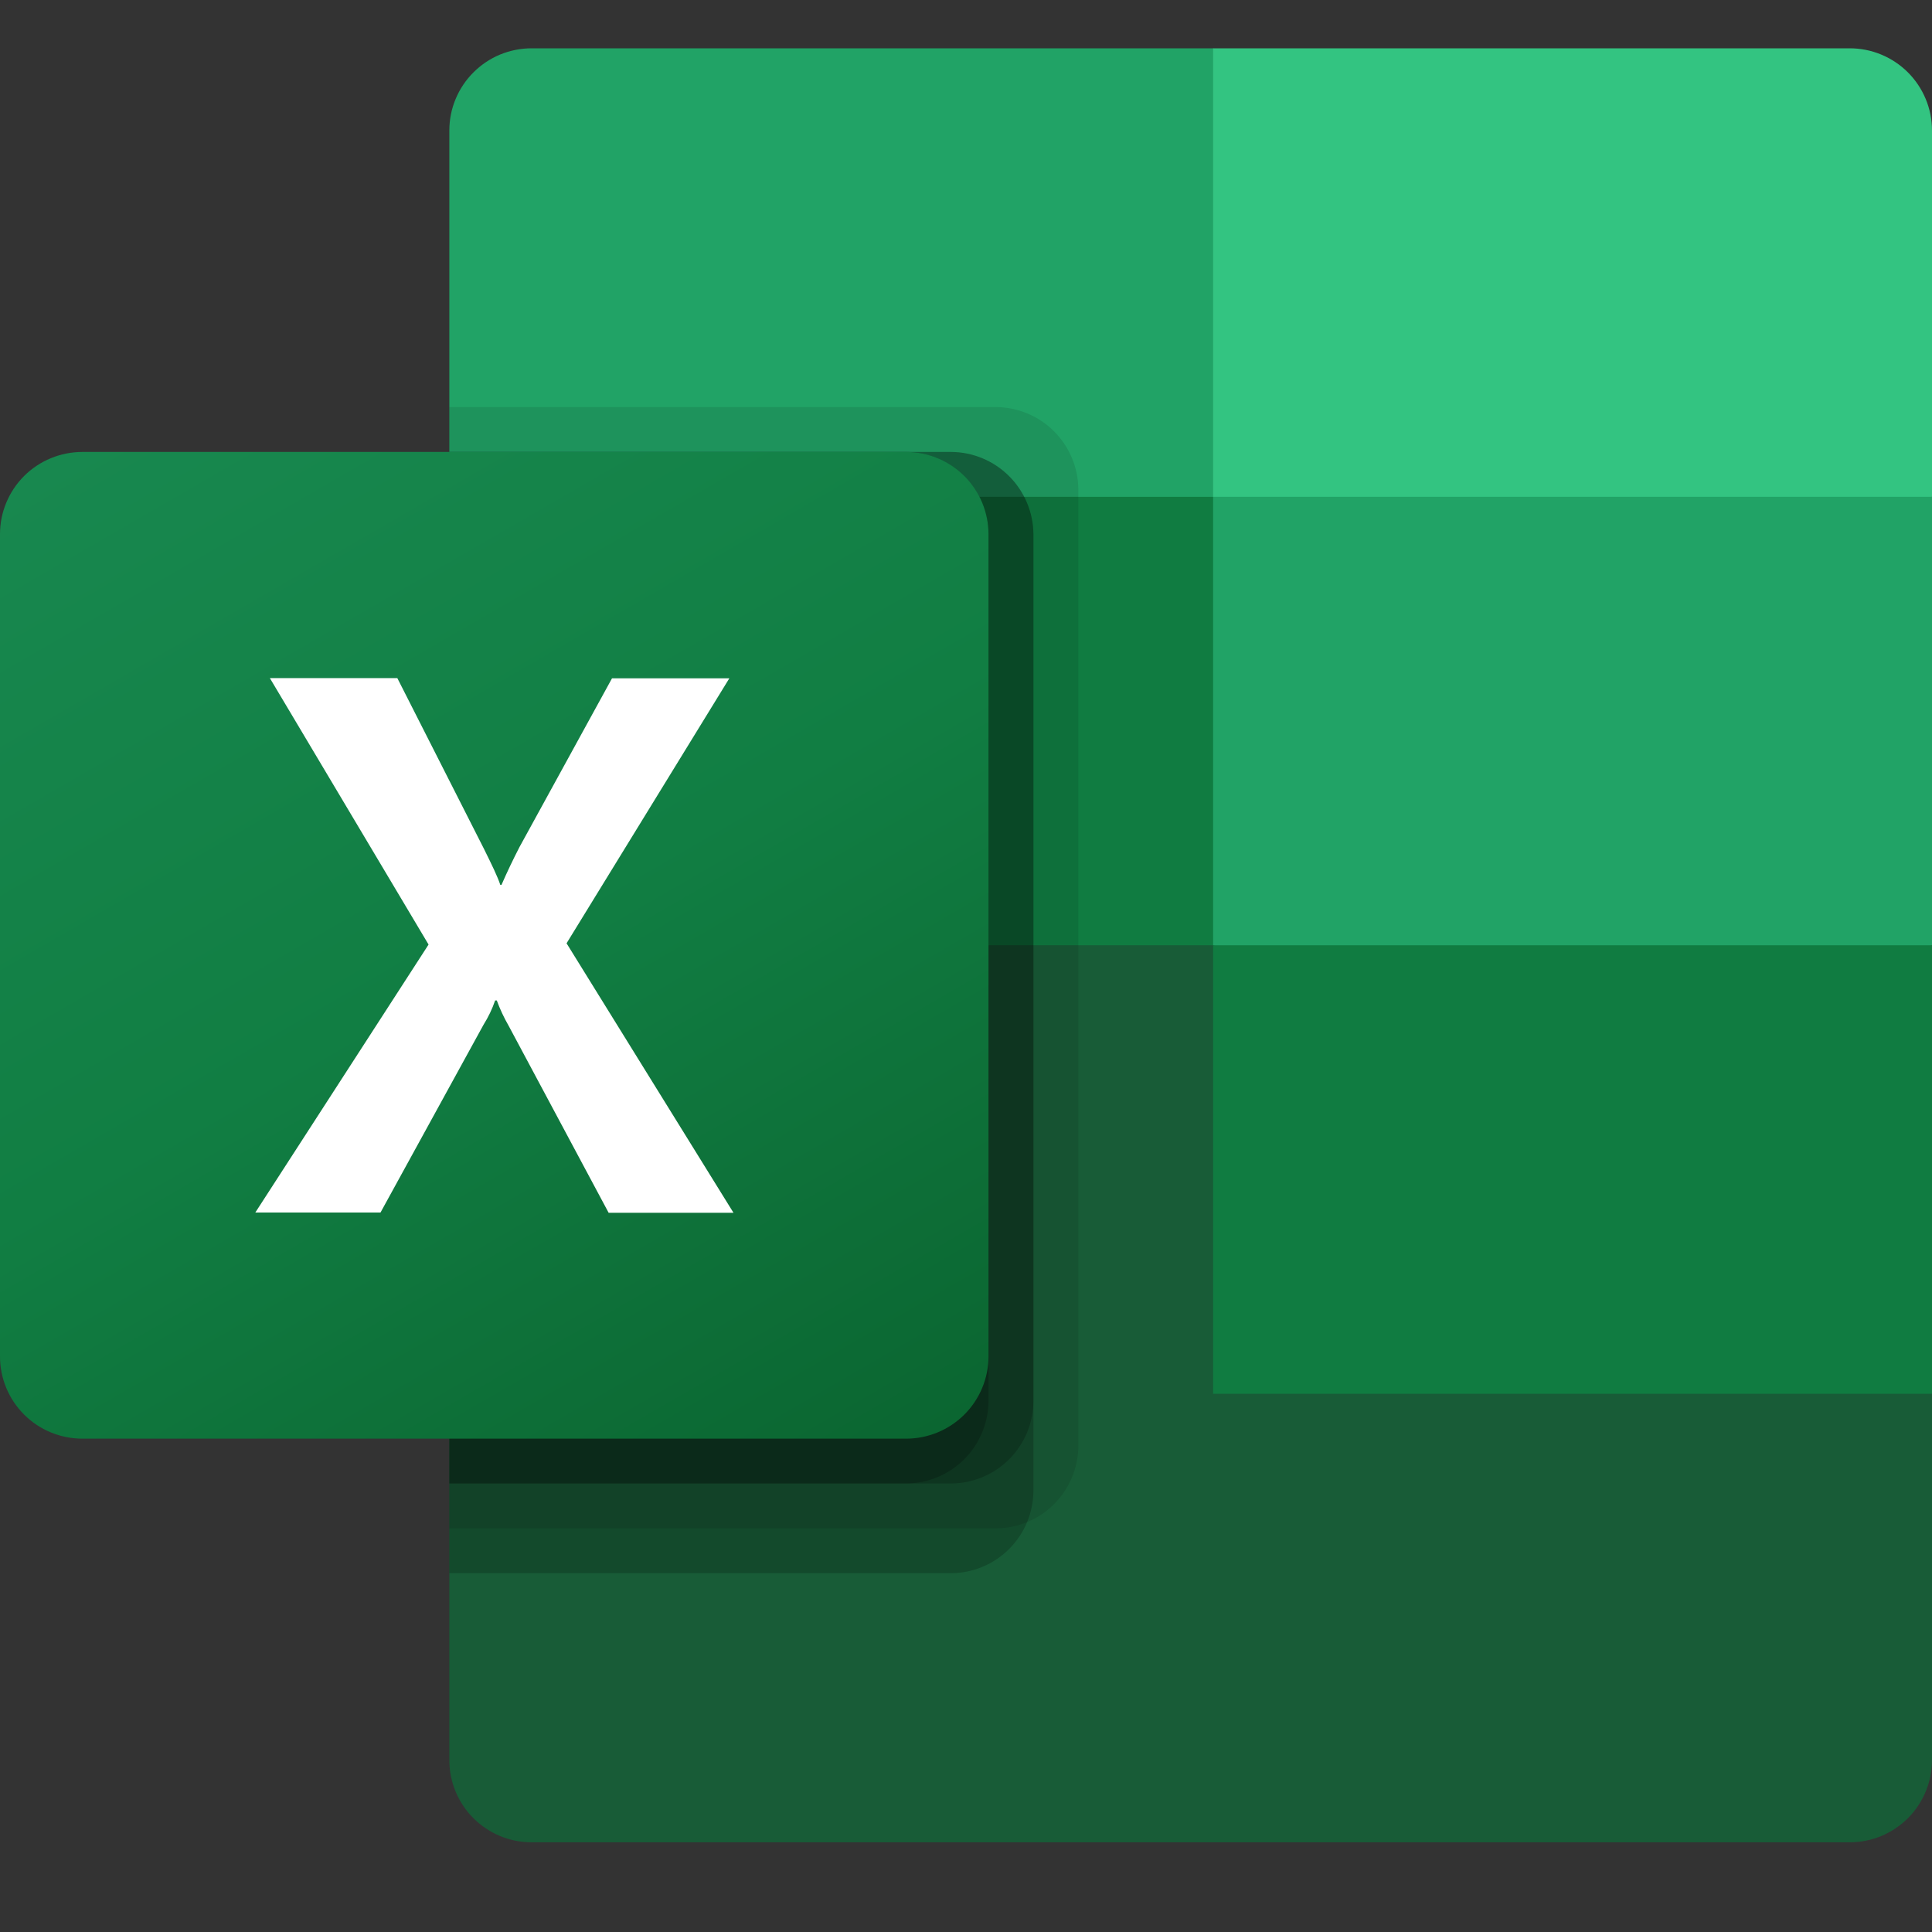
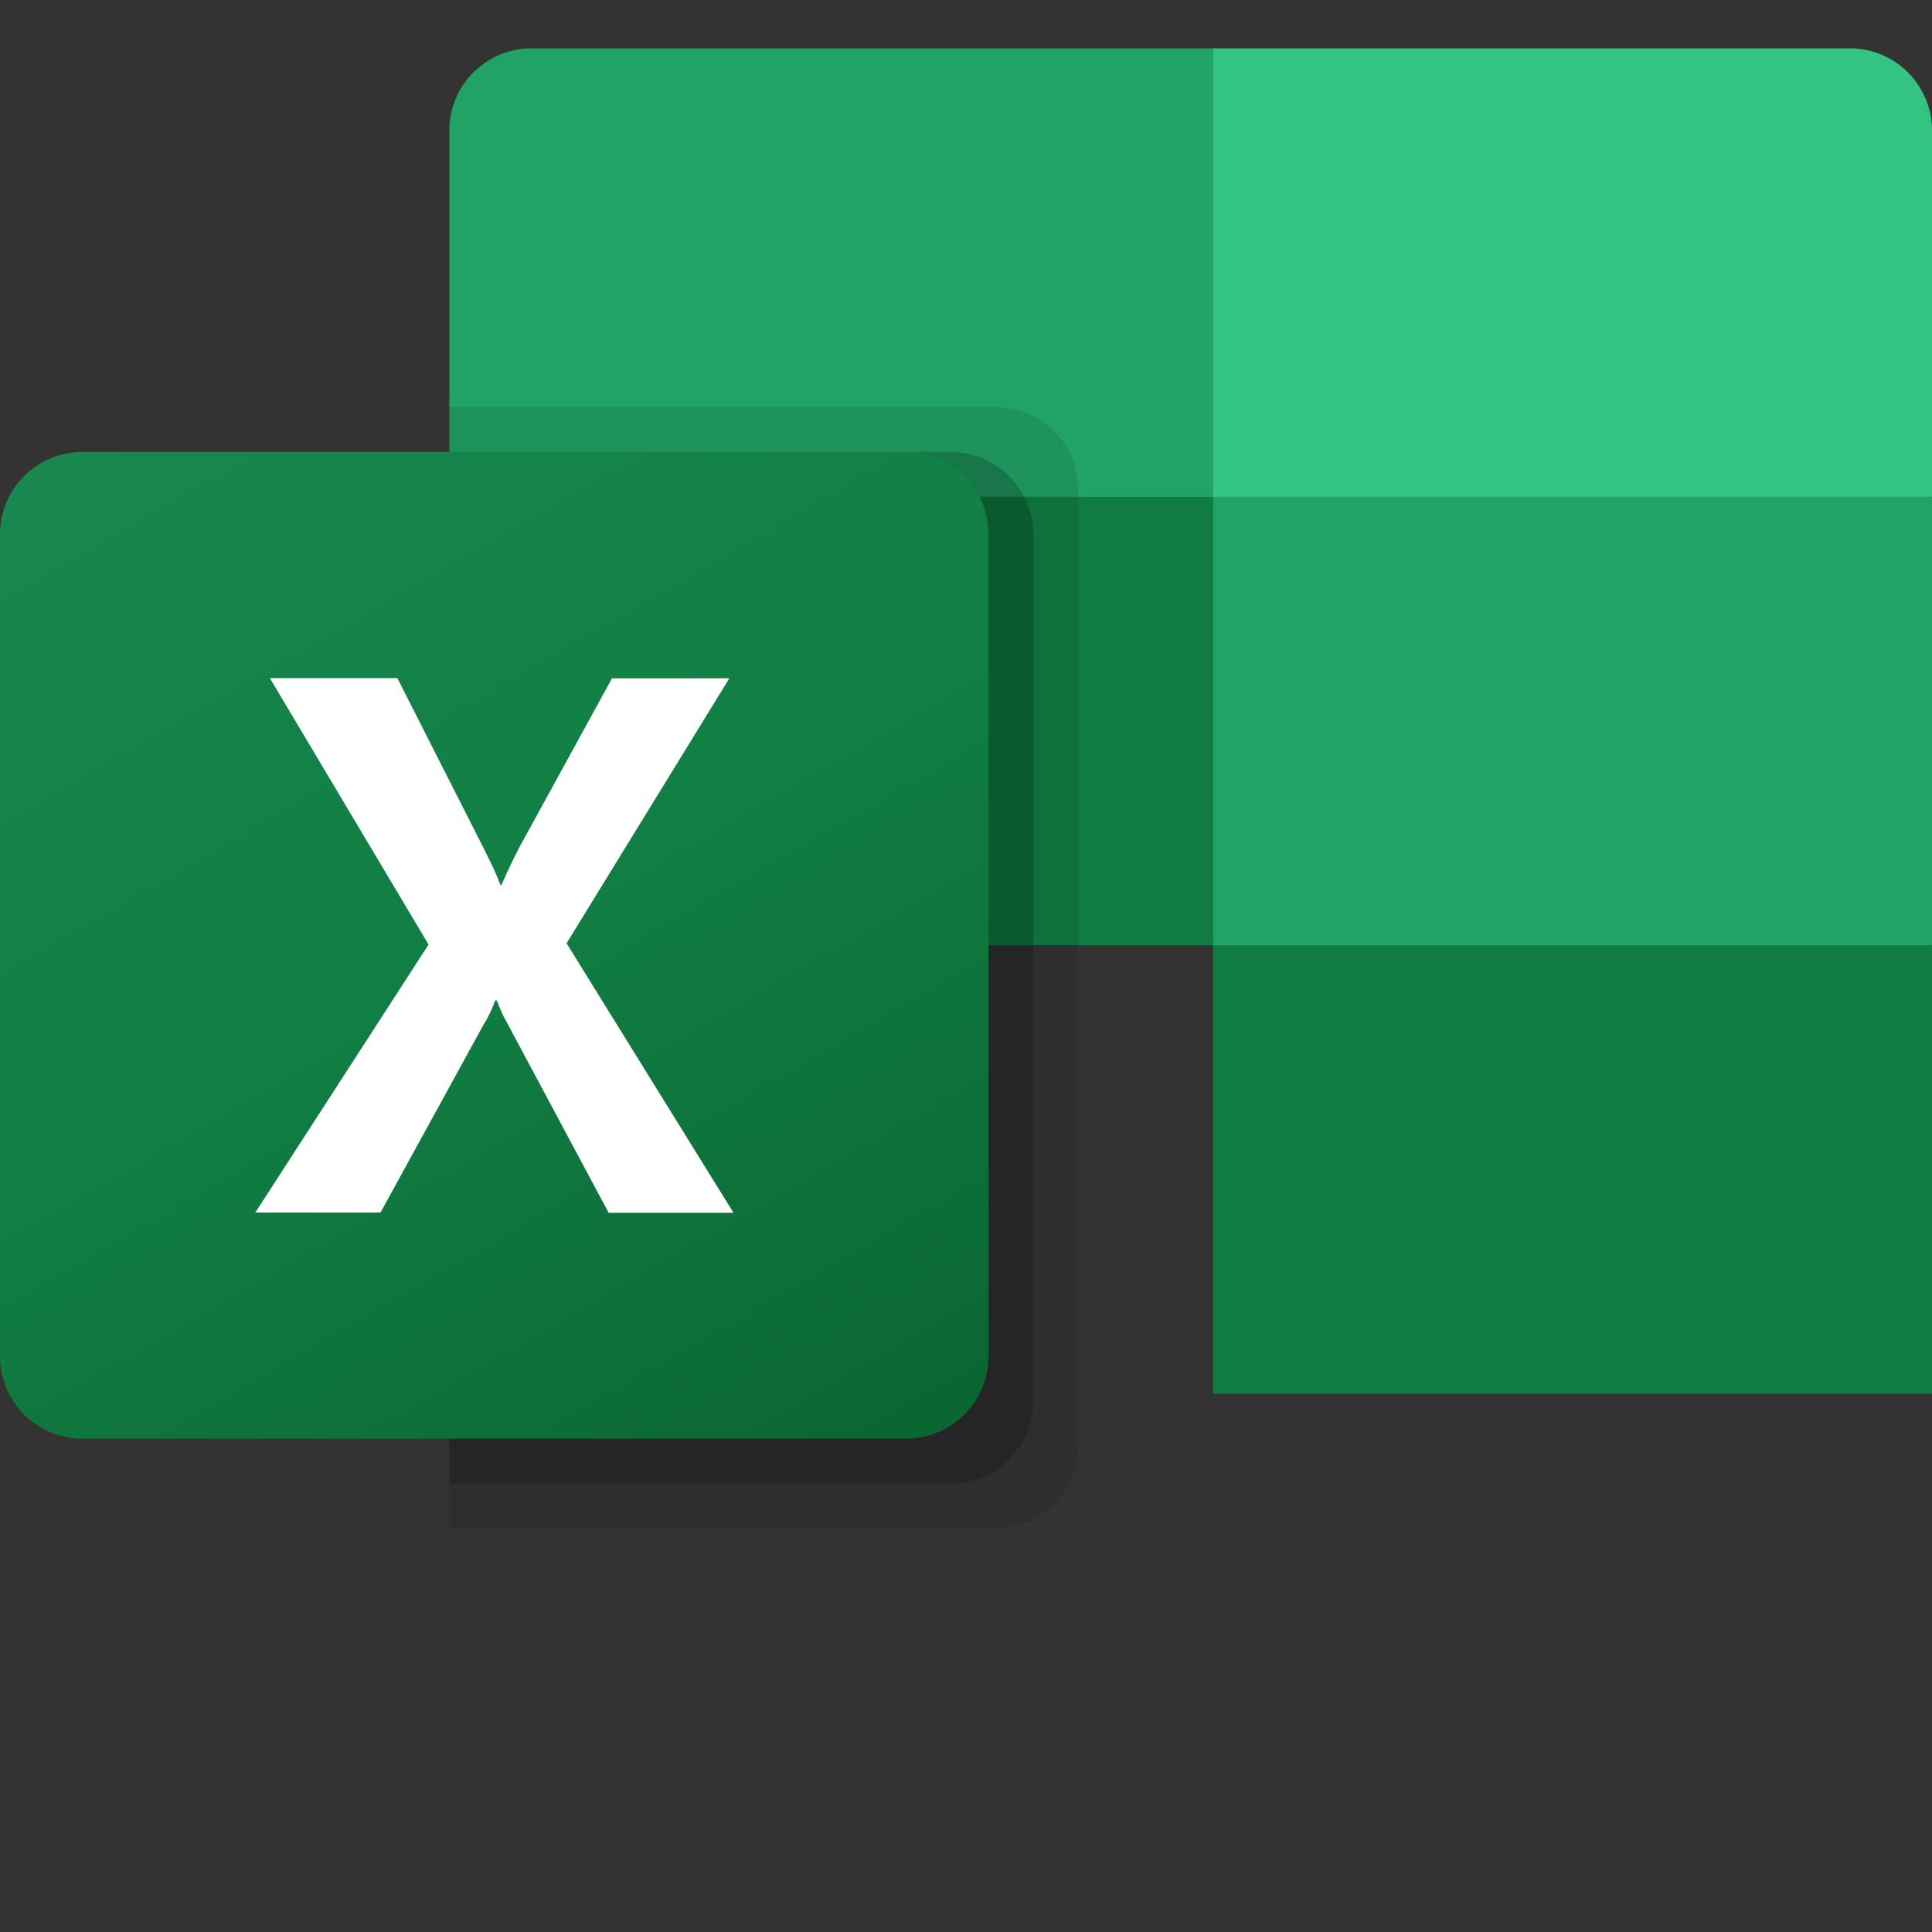
<svg xmlns="http://www.w3.org/2000/svg" width="40" height="40" viewBox="0 0 40 40" fill="none">
  <rect x="0" y="0" width="40" height="40" fill="#333333" stroke="none" />
-   <path d="M25.116 18.643L9.303 15.857V36.441C9.303 36.665 9.347 36.886 9.433 37.093C9.519 37.3 9.644 37.487 9.803 37.645C9.961 37.803 10.149 37.928 10.355 38.014C10.562 38.099 10.783 38.143 11.007 38.143H38.293C38.517 38.143 38.738 38.1 38.945 38.015C39.152 37.929 39.34 37.804 39.499 37.646C39.658 37.488 39.783 37.3 39.869 37.094C39.955 36.887 40 36.665 40 36.441V28.857L25.116 18.643Z" fill="#185C37" />
  <path d="M25.116 1H11.007C10.783 1 10.562 1.044 10.355 1.129C10.149 1.214 9.961 1.34 9.803 1.498C9.644 1.656 9.519 1.843 9.433 2.05C9.347 2.256 9.303 2.478 9.303 2.701V10.286L25.116 19.571L33.488 22.357L40 19.571V10.286L25.116 1Z" fill="#21A366" />
  <path d="M9.303 10.286H25.116V19.571H9.303V10.286Z" fill="#107C41" />
  <path opacity="0.1" d="M20.62 8.428H9.303V31.643H20.62C21.071 31.64 21.503 31.461 21.822 31.142C22.141 30.824 22.322 30.392 22.326 29.941V10.13C22.322 9.679 22.141 9.248 21.822 8.929C21.503 8.611 21.071 8.431 20.62 8.428Z" fill="black" />
-   <path opacity="0.2" d="M19.69 9.357H9.303V32.571H19.69C20.141 32.569 20.573 32.389 20.892 32.071C21.211 31.752 21.392 31.321 21.396 30.87V11.059C21.392 10.608 21.211 10.176 20.892 9.858C20.573 9.539 20.141 9.359 19.69 9.357Z" fill="black" />
  <path opacity="0.2" d="M19.69 9.357H9.303V30.714H19.69C20.141 30.712 20.573 30.532 20.892 30.214C21.211 29.895 21.392 29.464 21.396 29.013V11.059C21.392 10.608 21.211 10.176 20.892 9.858C20.573 9.539 20.141 9.359 19.69 9.357Z" fill="black" />
-   <path opacity="0.2" d="M18.76 9.357H9.303V30.714H18.76C19.211 30.712 19.643 30.532 19.962 30.214C20.281 29.895 20.462 29.464 20.466 29.013V11.059C20.462 10.608 20.281 10.176 19.962 9.858C19.643 9.539 19.211 9.359 18.76 9.357Z" fill="black" />
  <path d="M1.706 9.357H18.76C19.212 9.357 19.645 9.536 19.965 9.855C20.285 10.174 20.465 10.607 20.466 11.059V28.084C20.465 28.536 20.285 28.969 19.965 29.288C19.645 29.607 19.212 29.786 18.76 29.786H1.706C1.482 29.786 1.26 29.742 1.054 29.657C0.847 29.572 0.659 29.447 0.5 29.288C0.342 29.131 0.216 28.943 0.13 28.736C0.044 28.529 0 28.308 0 28.084V11.059C0 10.835 0.044 10.613 0.13 10.407C0.216 10.2 0.342 10.012 0.5 9.854C0.659 9.696 0.847 9.571 1.054 9.486C1.26 9.401 1.482 9.357 1.706 9.357Z" fill="url(#paint0_linear_3629_45218)" />
  <path d="M5.286 25.104L8.873 19.556L5.587 14.039H8.226L10.018 17.571C10.184 17.906 10.304 18.154 10.358 18.32H10.383C10.5 18.051 10.624 17.793 10.754 17.54L12.671 14.044H15.1L11.73 19.53L15.186 25.109H12.601L10.53 21.236C10.434 21.069 10.352 20.895 10.286 20.714H10.251C10.191 20.89 10.11 21.058 10.011 21.216L7.878 25.104H5.286Z" fill="white" />
  <path d="M38.294 1H25.116V10.286H40V2.701C40 2.478 39.956 2.256 39.87 2.05C39.784 1.843 39.658 1.655 39.5 1.497C39.341 1.339 39.153 1.214 38.947 1.129C38.74 1.043 38.518 1 38.294 1Z" fill="#33C481" />
  <path d="M25.116 19.571H40V28.857H25.116V19.571Z" fill="#107C41" />
  <defs>
    <linearGradient id="paint0_linear_3629_45218" x1="3.563" y1="8.02" x2="16.903" y2="31.123" gradientUnits="userSpaceOnUse">
      <stop stop-color="#18884F" />
      <stop offset="0.5" stop-color="#117E43" />
      <stop offset="1" stop-color="#0B6631" />
    </linearGradient>
  </defs>
</svg>